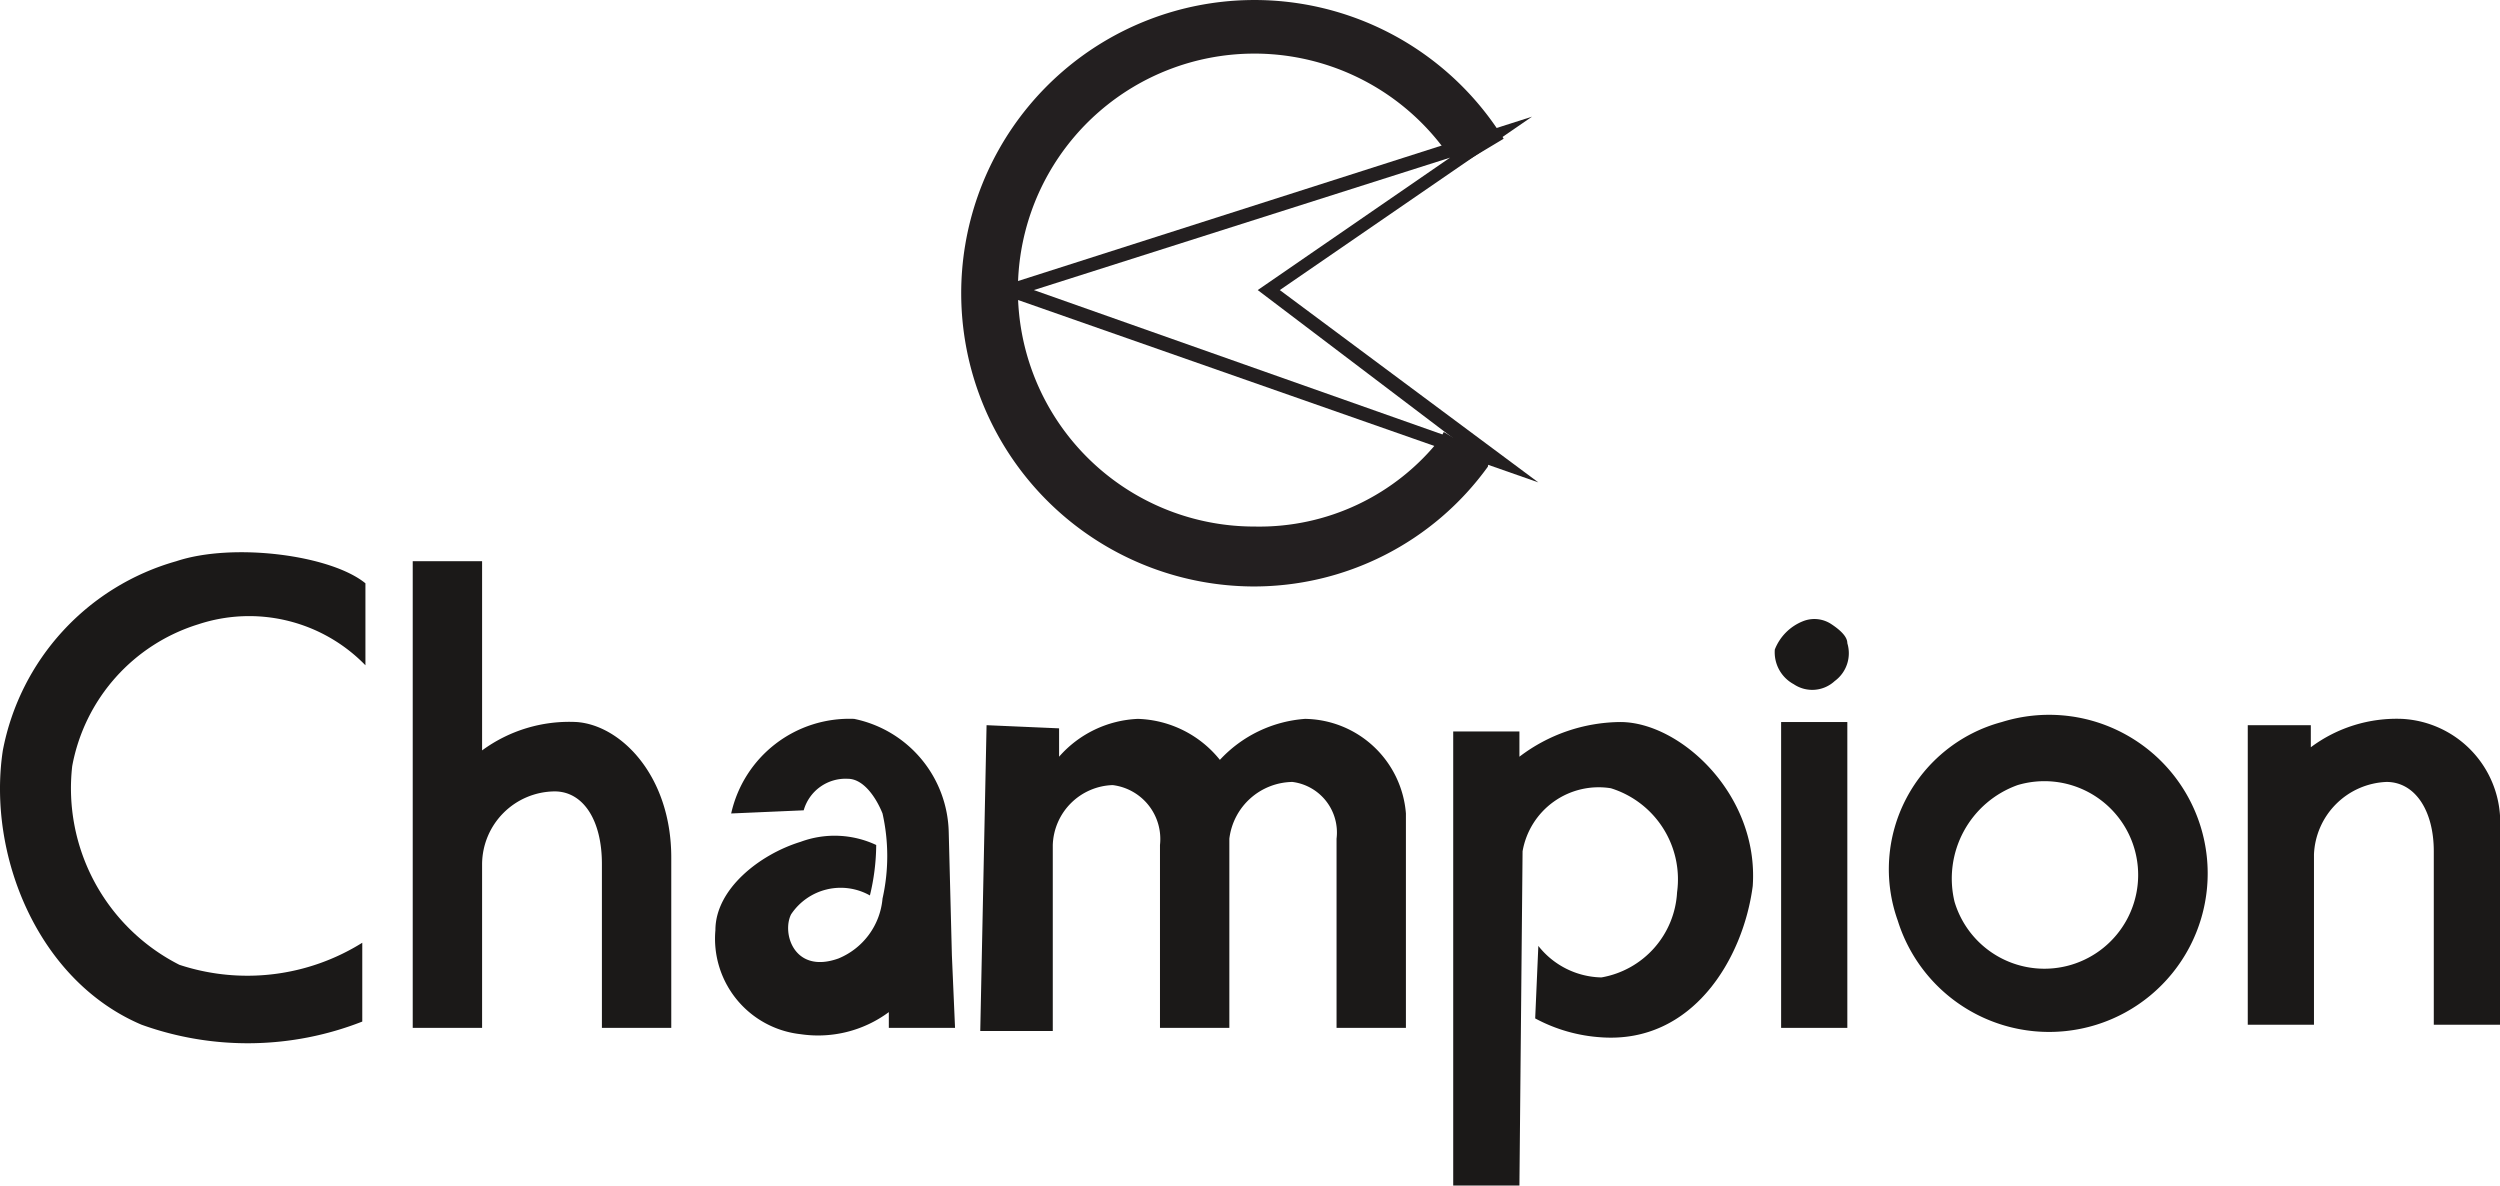
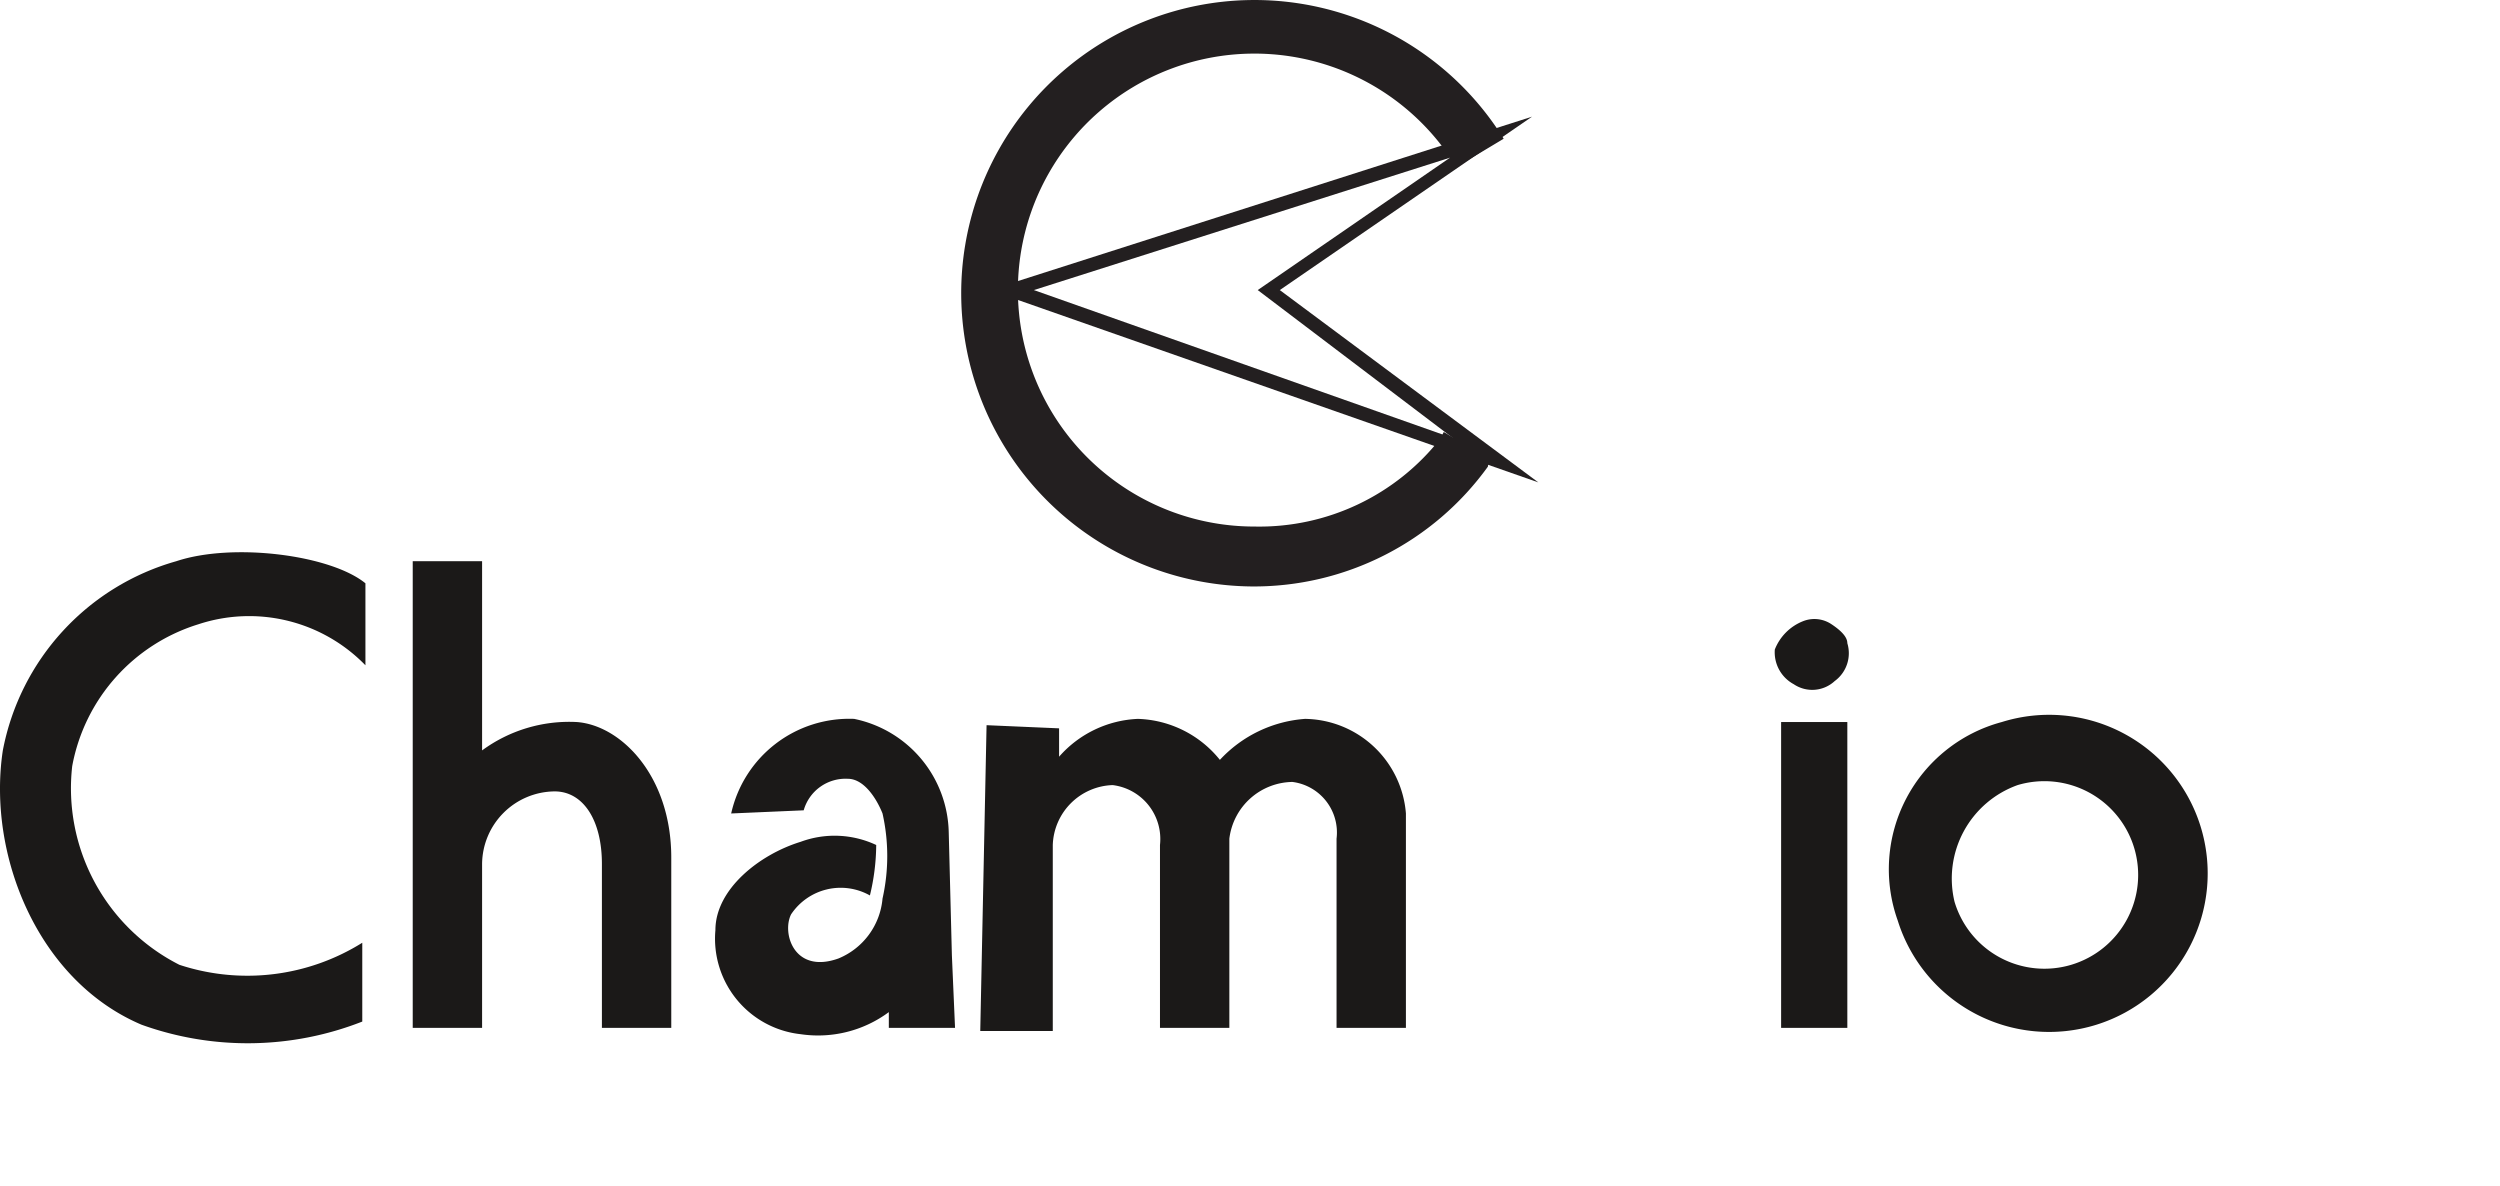
<svg xmlns="http://www.w3.org/2000/svg" width="79.29" height="37.6" viewBox="0 0 79.29 37.6">
  <g id="Champion" transform="translate(-6.21 -14.6)">
    <g id="Grupo_85" data-name="Grupo 85">
      <path id="Caminho_58" data-name="Caminho 58" d="M45.9,33.2a9.3,9.3,0,1,1,8-14.2l-1.5.9A7.5,7.5,0,1,0,46,31.3a7.3,7.3,0,0,0,5.9-2.8l.1-.2,1.5.9-.8-.5.8.5h0a.31.31,0,0,0-.1.2,9.15,9.15,0,0,1-7.5,3.8Z" fill="#231f20" />
      <path id="Caminho_59" data-name="Caminho 59" d="M55,29.9,37.6,23.8l17.2-5.5-8,5.5ZM39,23.8l13.3,4.7-6.2-4.7,6.1-4.2Z" fill="#231f20" />
    </g>
    <g id="Grupo_86" data-name="Grupo 86">
      <path id="Caminho_60" data-name="Caminho 60" d="M17.8,33.1c-1.1-.9-4.2-1.3-6-.7a7.744,7.744,0,0,0-5.5,6c-.5,3.3,1.1,7.3,4.4,8.7a9.936,9.936,0,0,0,7-.1V44.5a6.876,6.876,0,0,1-5.8.7,6.275,6.275,0,0,1-3.4-6.3,5.811,5.811,0,0,1,4-4.5,5.14,5.14,0,0,1,5.3,1.3Z" fill="#1b1918" fill-rule="evenodd" />
      <path id="Caminho_61" data-name="Caminho 61" d="M19.3,32.4h2.2v6a4.664,4.664,0,0,1,3-.9c1.4.1,3,1.7,3,4.3v5.4H25.3V42h0c0-1.4-.6-2.3-1.5-2.3A2.323,2.323,0,0,0,21.5,42v5.2H19.3Z" fill="#1b1918" fill-rule="evenodd" />
      <path id="Caminho_62" data-name="Caminho 62" d="M29.4,40.4a3.837,3.837,0,0,1,3.9-3,3.753,3.753,0,0,1,3,3.6l.1,3.9.1,2.3H34.4v-.5a3.768,3.768,0,0,1-2.8.7,3.047,3.047,0,0,1-2.7-3.3c0-1.3,1.4-2.4,2.7-2.8a3.105,3.105,0,0,1,2.4.1,6.958,6.958,0,0,1-.2,1.6,1.889,1.889,0,0,0-2.5.6c-.3.6.1,1.9,1.5,1.4a2.268,2.268,0,0,0,1.4-1.9,6.15,6.15,0,0,0,0-2.7c-.2-.5-.6-1.1-1.1-1.1a1.379,1.379,0,0,0-1.4,1Z" fill="#1b1918" fill-rule="evenodd" />
      <path id="Caminho_63" data-name="Caminho 63" d="M37.5,37.6l2.3.1v.9a3.519,3.519,0,0,1,2.5-1.2,3.471,3.471,0,0,1,2.6,1.3,4.085,4.085,0,0,1,2.7-1.3,3.255,3.255,0,0,1,3.2,3v6.8H48.6v-6a1.616,1.616,0,0,0-1.4-1.8,2.046,2.046,0,0,0-2,1.8v6H43V41.4a1.723,1.723,0,0,0-1.5-1.9,1.965,1.965,0,0,0-1.9,1.9v5.9H37.3Z" fill="#1b1918" fill-rule="evenodd" />
-       <path id="Caminho_64" data-name="Caminho 64" d="M52.3,37.8h2.1v.8a5.347,5.347,0,0,1,3.2-1.1c1.9,0,4.4,2.3,4.2,5.2-.3,2.3-1.9,5-4.8,4.8a5.092,5.092,0,0,1-2.1-.6l.1-2.3a2.61,2.61,0,0,0,2,1,2.9,2.9,0,0,0,2.4-2.7,3.025,3.025,0,0,0-2.1-3.3,2.449,2.449,0,0,0-2.8,2l-.1,10.6H52.3Z" fill="#1b1918" fill-rule="evenodd" />
      <path id="Caminho_65" data-name="Caminho 65" d="M63.4,34.3a.972.972,0,0,1,.9.1c.3.2.5.4.5.6a1.093,1.093,0,0,1-.4,1.2,1.048,1.048,0,0,1-1.3.1,1.149,1.149,0,0,1-.6-1.1,1.591,1.591,0,0,1,.9-.9Z" fill="#1b1918" fill-rule="evenodd" />
      <path id="Caminho_66" data-name="Caminho 66" d="M62.7,37.5h2.1v9.7H62.7Z" fill="#1b1918" fill-rule="evenodd" />
      <path id="Caminho_67" data-name="Caminho 67" d="M69.7,37.5a5.029,5.029,0,1,1-3.3,6.3,4.833,4.833,0,0,1,3.3-6.3Zm.5,2a2.974,2.974,0,1,1-2,3.7,3.149,3.149,0,0,1,2-3.7Z" fill="#1b1918" fill-rule="evenodd" />
-       <path id="Caminho_68" data-name="Caminho 68" d="M77.4,37.6h2.1v.7a4.545,4.545,0,0,1,2.9-.9,3.285,3.285,0,0,1,3.1,3.5v6.2H83.4V41.6c0-1.3-.6-2.2-1.5-2.2a2.4,2.4,0,0,0-2.3,2.3v5.4H77.5V37.6Z" fill="#1b1918" fill-rule="evenodd" />
    </g>
  </g>
</svg>